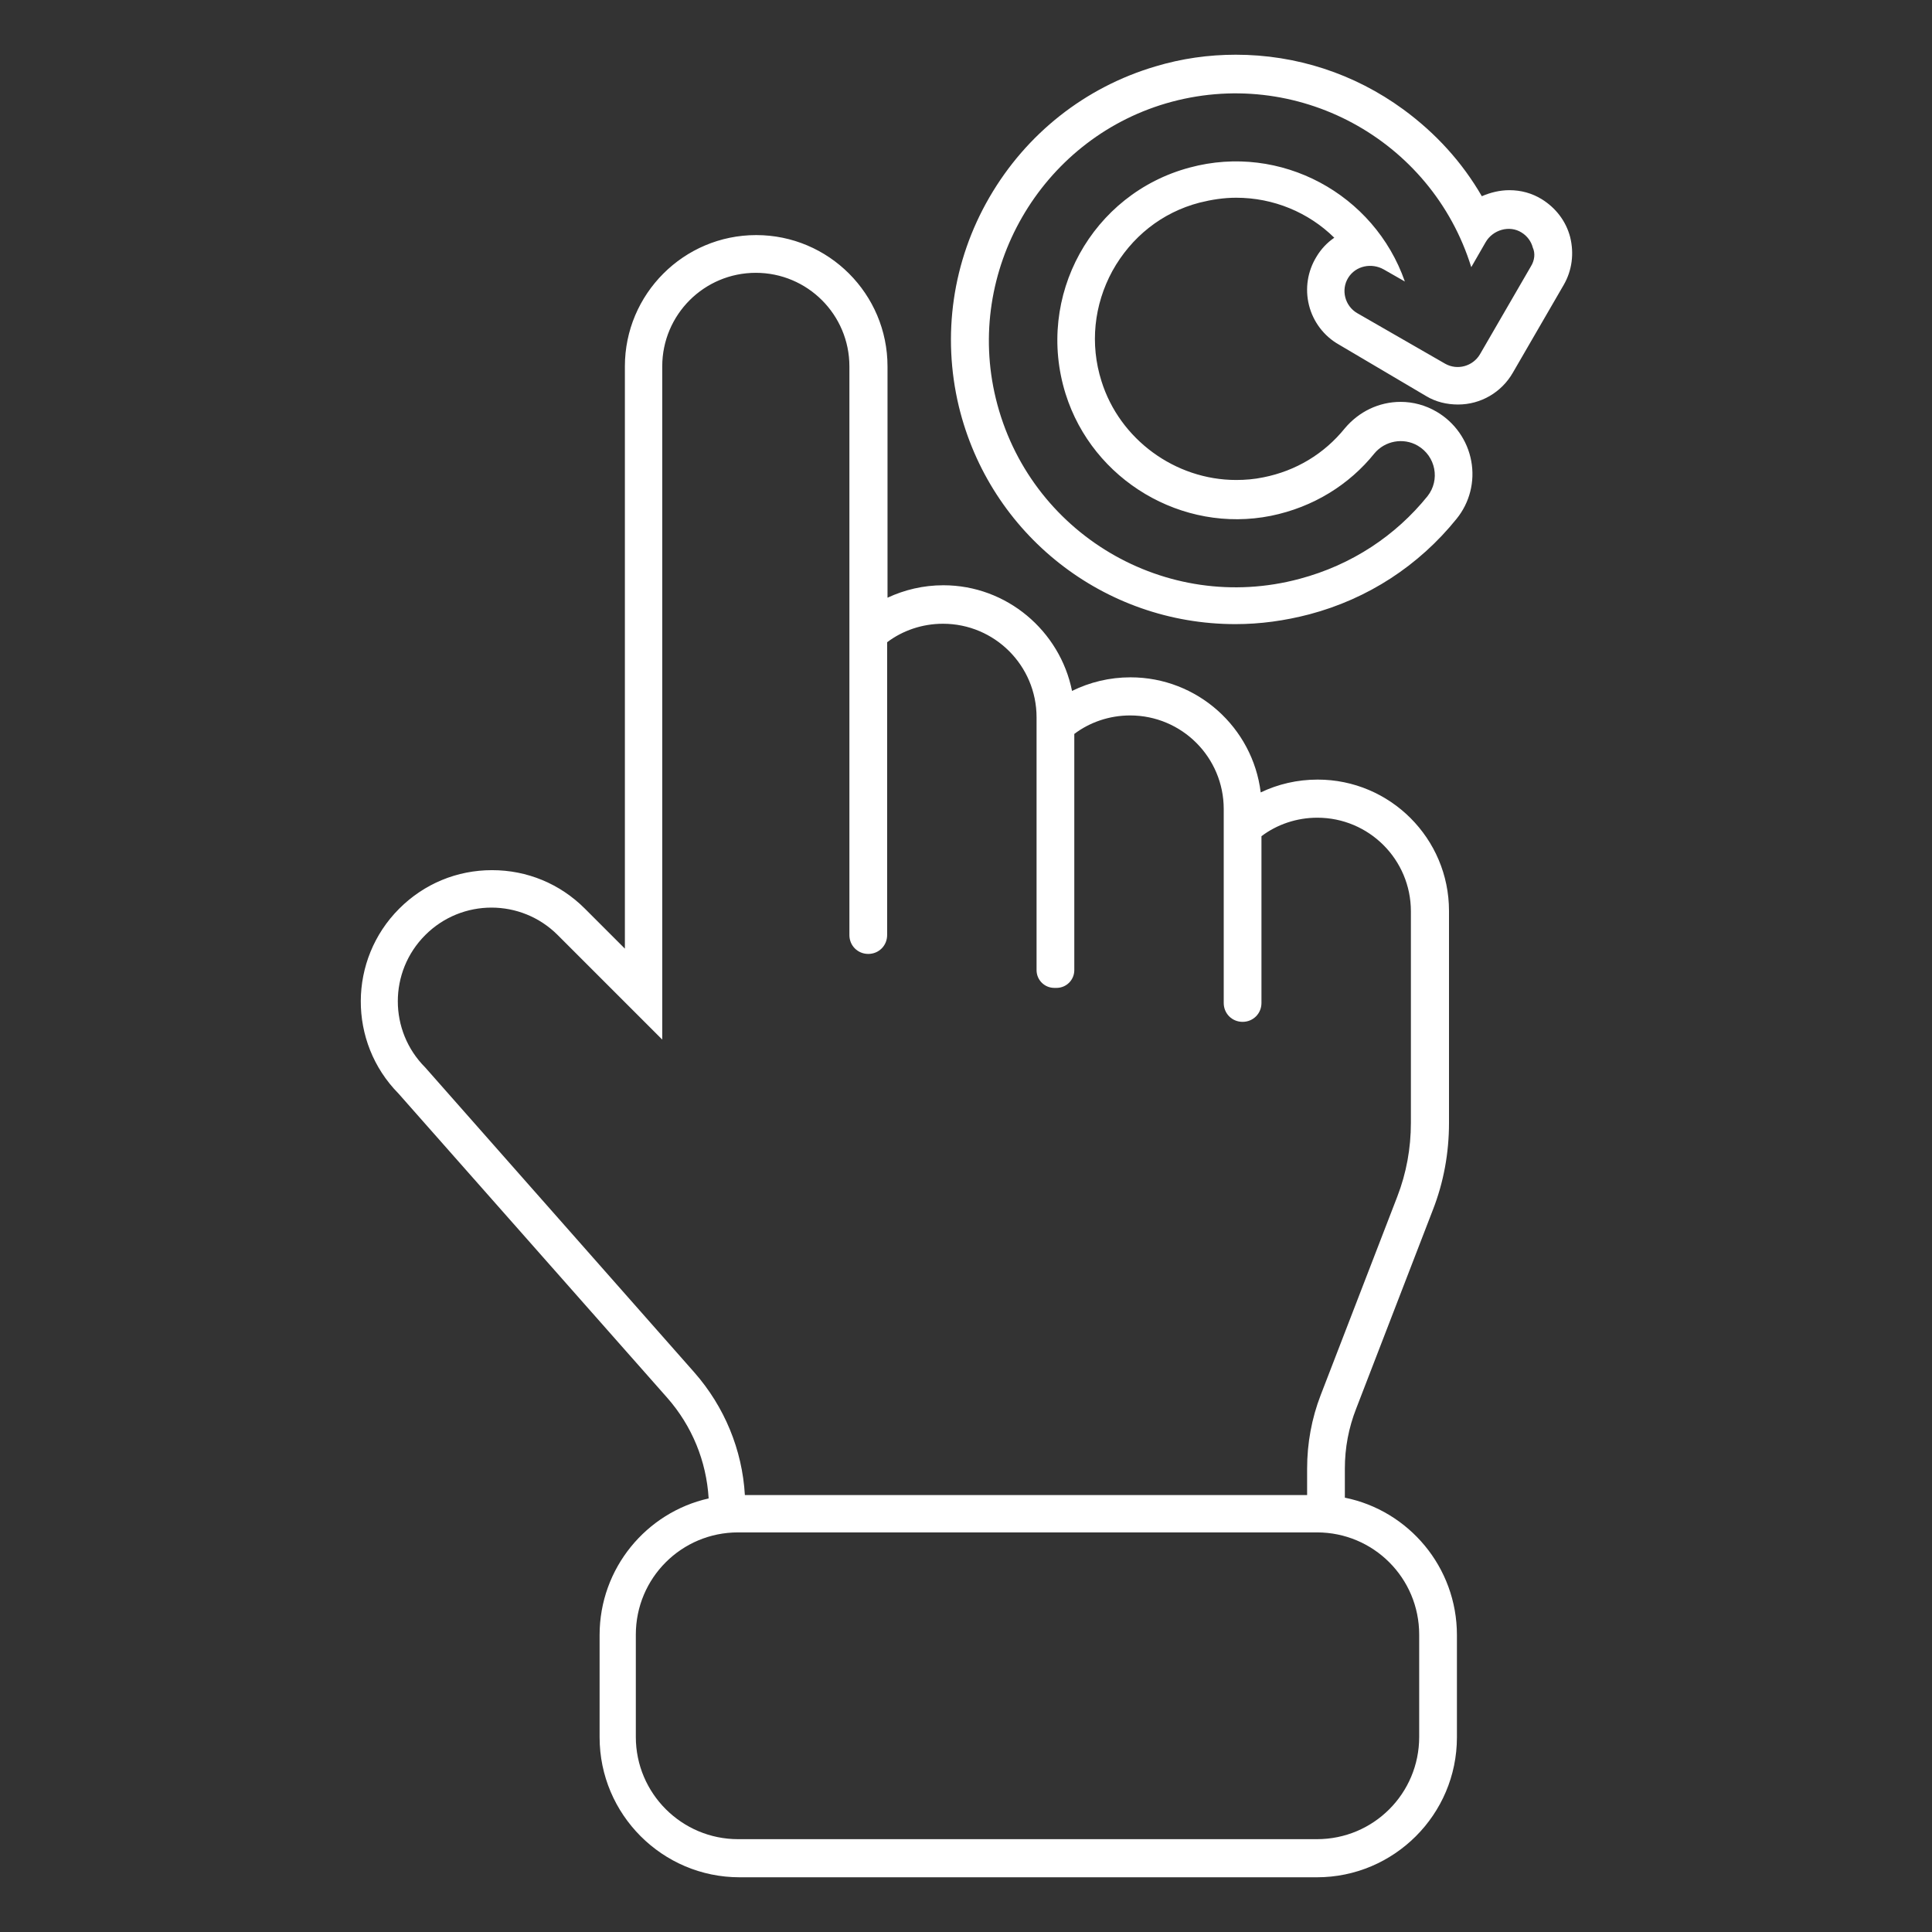
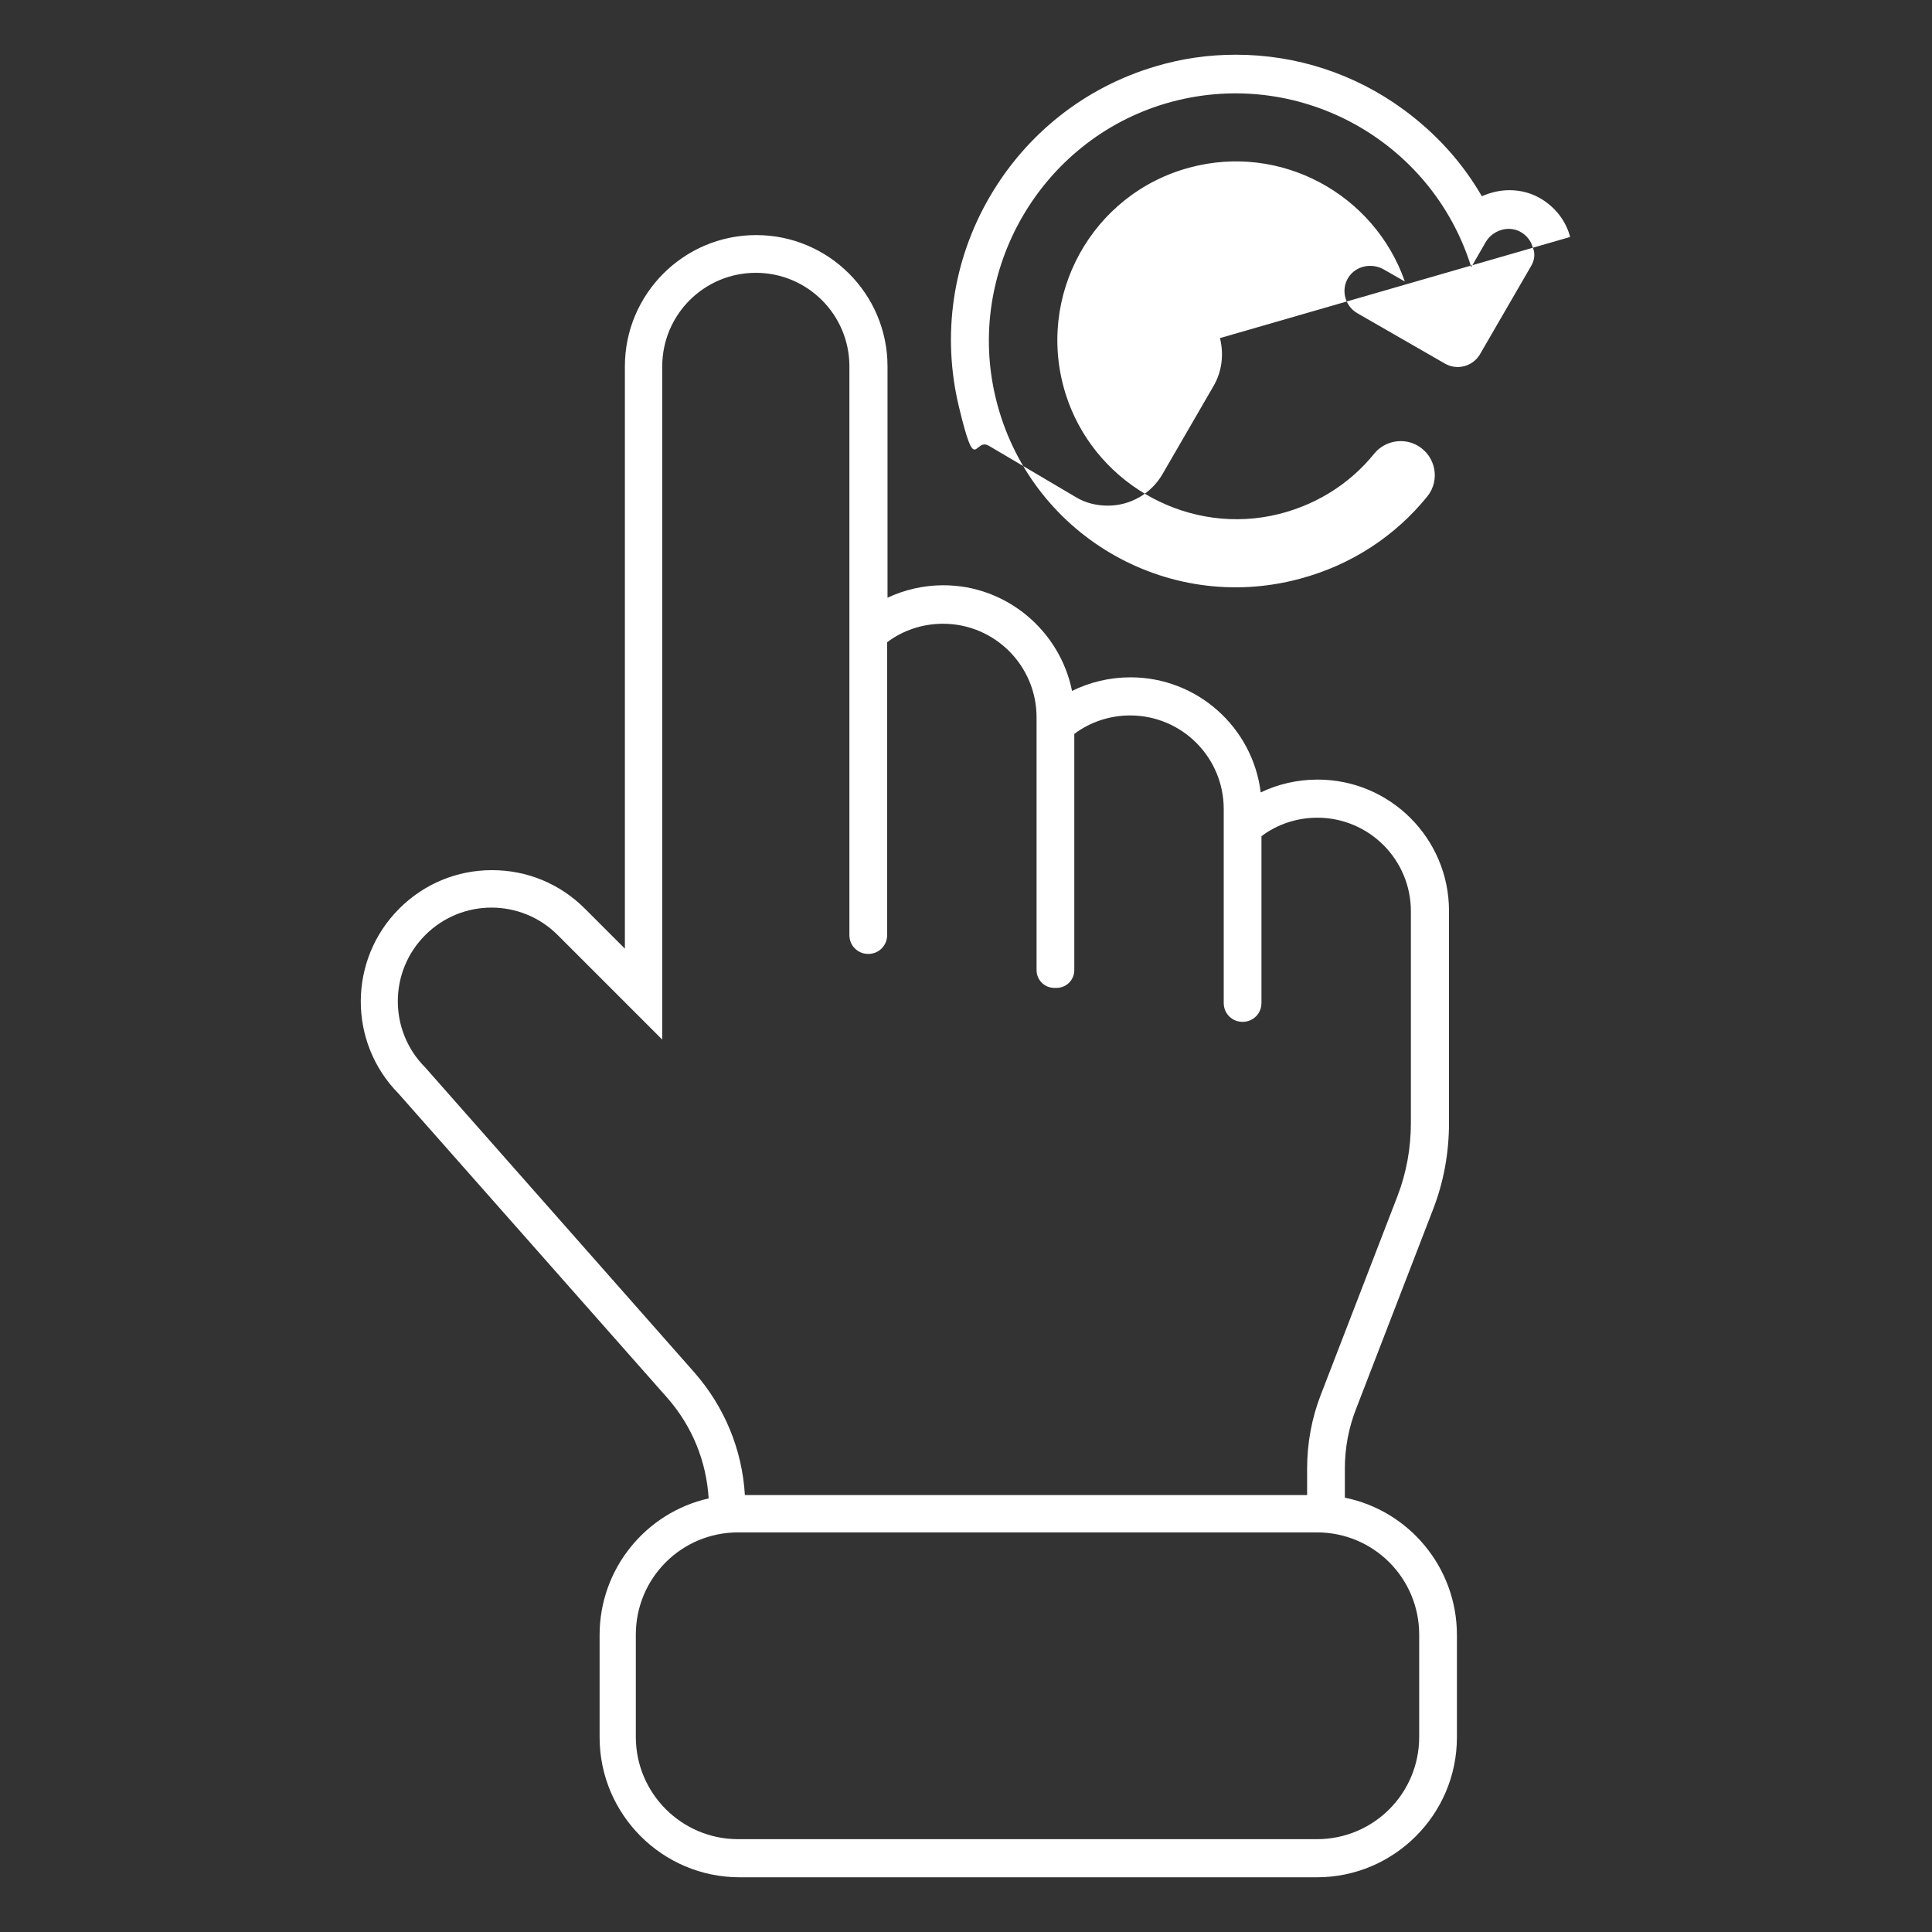
<svg xmlns="http://www.w3.org/2000/svg" version="1.1" width="300" viewBox="0 0 512 512" height="300" id="Layer_2_00000068639280286917474710000014939471424602316467_">
  <rect x="0" y="0" width="512" height="512" fill="#333333" stroke="none" />
  <g transform="matrix(1,0,0,1,0,0)" height="100%" width="100%">
    <g id="Icon">
-       <path stroke-opacity="1" stroke="none" data-original-color="#000000ff" fill-opacity="1" fill="#ffffff" d="m356.4 396.9v-7.7c0-5.5 1-10.8 3-15.9l20.3-52.6c2.9-7.4 4.3-15.2 4.3-23.1v-56.2c0-19.2-15.6-34.8-34.8-34.8-5.4 0-10.5 1.2-15.1 3.4-2.1-17.2-16.8-30.5-34.5-30.5-5.6 0-10.8 1.3-15.5 3.6-3.2-15.9-17.3-28-34.1-28-5.3 0-10.3 1.2-14.8 3.3v-61.3c0-19.2-15.6-34.8-34.8-34.8s-34.8 15.6-34.8 34.8v154.3l-10.6-10.6c-6.6-6.6-15.3-10.2-24.6-10.2s-18 3.6-24.6 10.2c-13.5 13.5-13.6 35.4-.2 49l71.2 80.6c6.6 7.5 10.4 16.8 11 26.7-16.5 3.7-28.9 18.5-28.9 36.2v27.1c0 20.4 16.6 37.1 37.1 37.1h153c20.4 0 37.1-16.6 37.1-37.1v-27.1c0-18-12.8-33-29.7-36.4zm-172.4-33.2-71.3-80.8c-9.7-9.7-9.7-25.4 0-35.1 9.7-9.7 25.4-9.7 35.1 0l27.7 27.7v-178.4c0-13.7 11.1-24.8 24.8-24.8s24.8 11.1 24.8 24.8v150.7c0 2.8 2.2 5 5 5s5-2.2 5-5v-77.6c4.1-3.1 9.3-4.9 14.8-4.9 13.7 0 24.8 11.1 24.8 24.8v67c0 2.6 2.1 4.7 4.7 4.7h.6c2.6 0 4.7-2.1 4.7-4.7v-62.6c4.1-3.1 9.3-4.9 14.8-4.9 13.7 0 24.8 11.1 24.8 24.8v51.4c0 2.8 2.2 5 5 5s5-2.2 5-5v-44.2c4.1-3.1 9.3-4.9 14.8-4.9 13.7 0 24.8 11.1 24.8 24.8v56.1c0 6.7-1.2 13.3-3.6 19.5l-20.3 52.6c-2.4 6.2-3.6 12.8-3.6 19.5v7h-149c-.7-12-5.4-23.4-13.4-32.5zm192.1 96.6c0 15-12.1 27.1-27.1 27.1h-153.4c-14.9 0-27.1-12.1-27.1-27.1v-27.1c0-15 12.1-27.1 27.1-27.1h153.4c15 0 27.1 12.1 27.1 27.1zm40-397.5c-1.1-4.2-3.8-7.7-7.5-10-2.6-1.6-5.5-2.4-8.6-2.4-2.5 0-5 .6-7.3 1.6-5.2-9-12.2-16.7-20.8-23-13-9.5-28.4-14.5-44.4-14.5-7.2 0-14.3 1-21.3 3.1-18.6 5.5-34.2 17.8-44 34.7s-12.6 36.6-8.1 55.4c8.2 33.9 38.4 57.7 73.3 57.7 6.6 0 13.1-.9 19.6-2.6 15.5-4.1 29-12.9 39-25.3 3.5-4.3 4.9-9.9 3.9-15.3-1-5.5-4.4-10.3-9.2-13.1-2.9-1.7-6.2-2.6-9.5-2.6-5.8 0-11.1 2.6-14.8 7-5.5 6.8-13 11.3-21.6 13-2.4.5-4.8.7-7.2.7-16.2 0-30.9-10.8-35.7-26.2-3.1-9.8-2-20.2 2.9-29.2 5-9 13.1-15.5 23.1-18.1 3.2-.8 6.4-1.3 9.7-1.3 9.9 0 19.2 3.9 26 10.6-1.9 1.3-3.5 3-4.7 5-2.4 3.9-3.1 8.5-2 12.9s4 8.2 7.9 10.4l23.2 13.7c2.5 1.5 5.4 2.2 8.4 2.2 6 0 11.5-3.2 14.5-8.4l13.5-23.3c2.2-3.8 2.8-8.3 1.7-12.7zm-10.4 7.8-13.5 23.3c-1.9 3.2-6 4.3-9.2 2.5l-23.3-13.4c-3.3-1.9-4.4-6.2-2.4-9.4s6.2-4 9.4-2.2l5.6 3.2c-8.1-23.2-32.9-36.7-57-30.2-25.9 6.9-41 34.1-32.9 60 7.2 22.9 30.9 37 54.4 32.3 11.3-2.3 20.8-8.3 27.4-16.5 2.8-3.4 7.7-4.3 11.5-2.1 4.8 2.8 6 9.1 2.6 13.4-8.4 10.4-20 18.2-33.9 21.9-35.4 9.5-71.8-12-80.5-47.8-8.2-33.7 11.8-68.4 45.1-78.2 34.5-10.1 70.4 9.5 80.9 43.4l3.8-6.6c1.9-3.3 6.3-4.6 9.5-2.6 1.5.9 2.6 2.4 3 4 .7 1.5.5 3.4-.5 5z" id="_62" />
+       <path stroke-opacity="1" stroke="none" data-original-color="#000000ff" fill-opacity="1" fill="#ffffff" d="m356.4 396.9v-7.7c0-5.5 1-10.8 3-15.9l20.3-52.6c2.9-7.4 4.3-15.2 4.3-23.1v-56.2c0-19.2-15.6-34.8-34.8-34.8-5.4 0-10.5 1.2-15.1 3.4-2.1-17.2-16.8-30.5-34.5-30.5-5.6 0-10.8 1.3-15.5 3.6-3.2-15.9-17.3-28-34.1-28-5.3 0-10.3 1.2-14.8 3.3v-61.3c0-19.2-15.6-34.8-34.8-34.8s-34.8 15.6-34.8 34.8v154.3l-10.6-10.6c-6.6-6.6-15.3-10.2-24.6-10.2s-18 3.6-24.6 10.2c-13.5 13.5-13.6 35.4-.2 49l71.2 80.6c6.6 7.5 10.4 16.8 11 26.7-16.5 3.7-28.9 18.5-28.9 36.2v27.1c0 20.4 16.6 37.1 37.1 37.1h153c20.4 0 37.1-16.6 37.1-37.1v-27.1c0-18-12.8-33-29.7-36.4zm-172.4-33.2-71.3-80.8c-9.7-9.7-9.7-25.4 0-35.1 9.7-9.7 25.4-9.7 35.1 0l27.7 27.7v-178.4c0-13.7 11.1-24.8 24.8-24.8s24.8 11.1 24.8 24.8v150.7c0 2.8 2.2 5 5 5s5-2.2 5-5v-77.6c4.1-3.1 9.3-4.9 14.8-4.9 13.7 0 24.8 11.1 24.8 24.8v67c0 2.6 2.1 4.7 4.7 4.7h.6c2.6 0 4.7-2.1 4.7-4.7v-62.6c4.1-3.1 9.3-4.9 14.8-4.9 13.7 0 24.8 11.1 24.8 24.8v51.4c0 2.8 2.2 5 5 5s5-2.2 5-5v-44.2c4.1-3.1 9.3-4.9 14.8-4.9 13.7 0 24.8 11.1 24.8 24.8v56.1c0 6.7-1.2 13.3-3.6 19.5l-20.3 52.6c-2.4 6.2-3.6 12.8-3.6 19.5v7h-149c-.7-12-5.4-23.4-13.4-32.5zm192.1 96.6c0 15-12.1 27.1-27.1 27.1h-153.4c-14.9 0-27.1-12.1-27.1-27.1v-27.1c0-15 12.1-27.1 27.1-27.1h153.4c15 0 27.1 12.1 27.1 27.1zm40-397.5c-1.1-4.2-3.8-7.7-7.5-10-2.6-1.6-5.5-2.4-8.6-2.4-2.5 0-5 .6-7.3 1.6-5.2-9-12.2-16.7-20.8-23-13-9.5-28.4-14.5-44.4-14.5-7.2 0-14.3 1-21.3 3.1-18.6 5.5-34.2 17.8-44 34.7s-12.6 36.6-8.1 55.4s4 8.2 7.9 10.4l23.2 13.7c2.5 1.5 5.4 2.2 8.4 2.2 6 0 11.5-3.2 14.5-8.4l13.5-23.3c2.2-3.8 2.8-8.3 1.7-12.7zm-10.4 7.8-13.5 23.3c-1.9 3.2-6 4.3-9.2 2.5l-23.3-13.4c-3.3-1.9-4.4-6.2-2.4-9.4s6.2-4 9.4-2.2l5.6 3.2c-8.1-23.2-32.9-36.7-57-30.2-25.9 6.9-41 34.1-32.9 60 7.2 22.9 30.9 37 54.4 32.3 11.3-2.3 20.8-8.3 27.4-16.5 2.8-3.4 7.7-4.3 11.5-2.1 4.8 2.8 6 9.1 2.6 13.4-8.4 10.4-20 18.2-33.9 21.9-35.4 9.5-71.8-12-80.5-47.8-8.2-33.7 11.8-68.4 45.1-78.2 34.5-10.1 70.4 9.5 80.9 43.4l3.8-6.6c1.9-3.3 6.3-4.6 9.5-2.6 1.5.9 2.6 2.4 3 4 .7 1.5.5 3.4-.5 5z" id="_62" />
    </g>
  </g>
</svg>